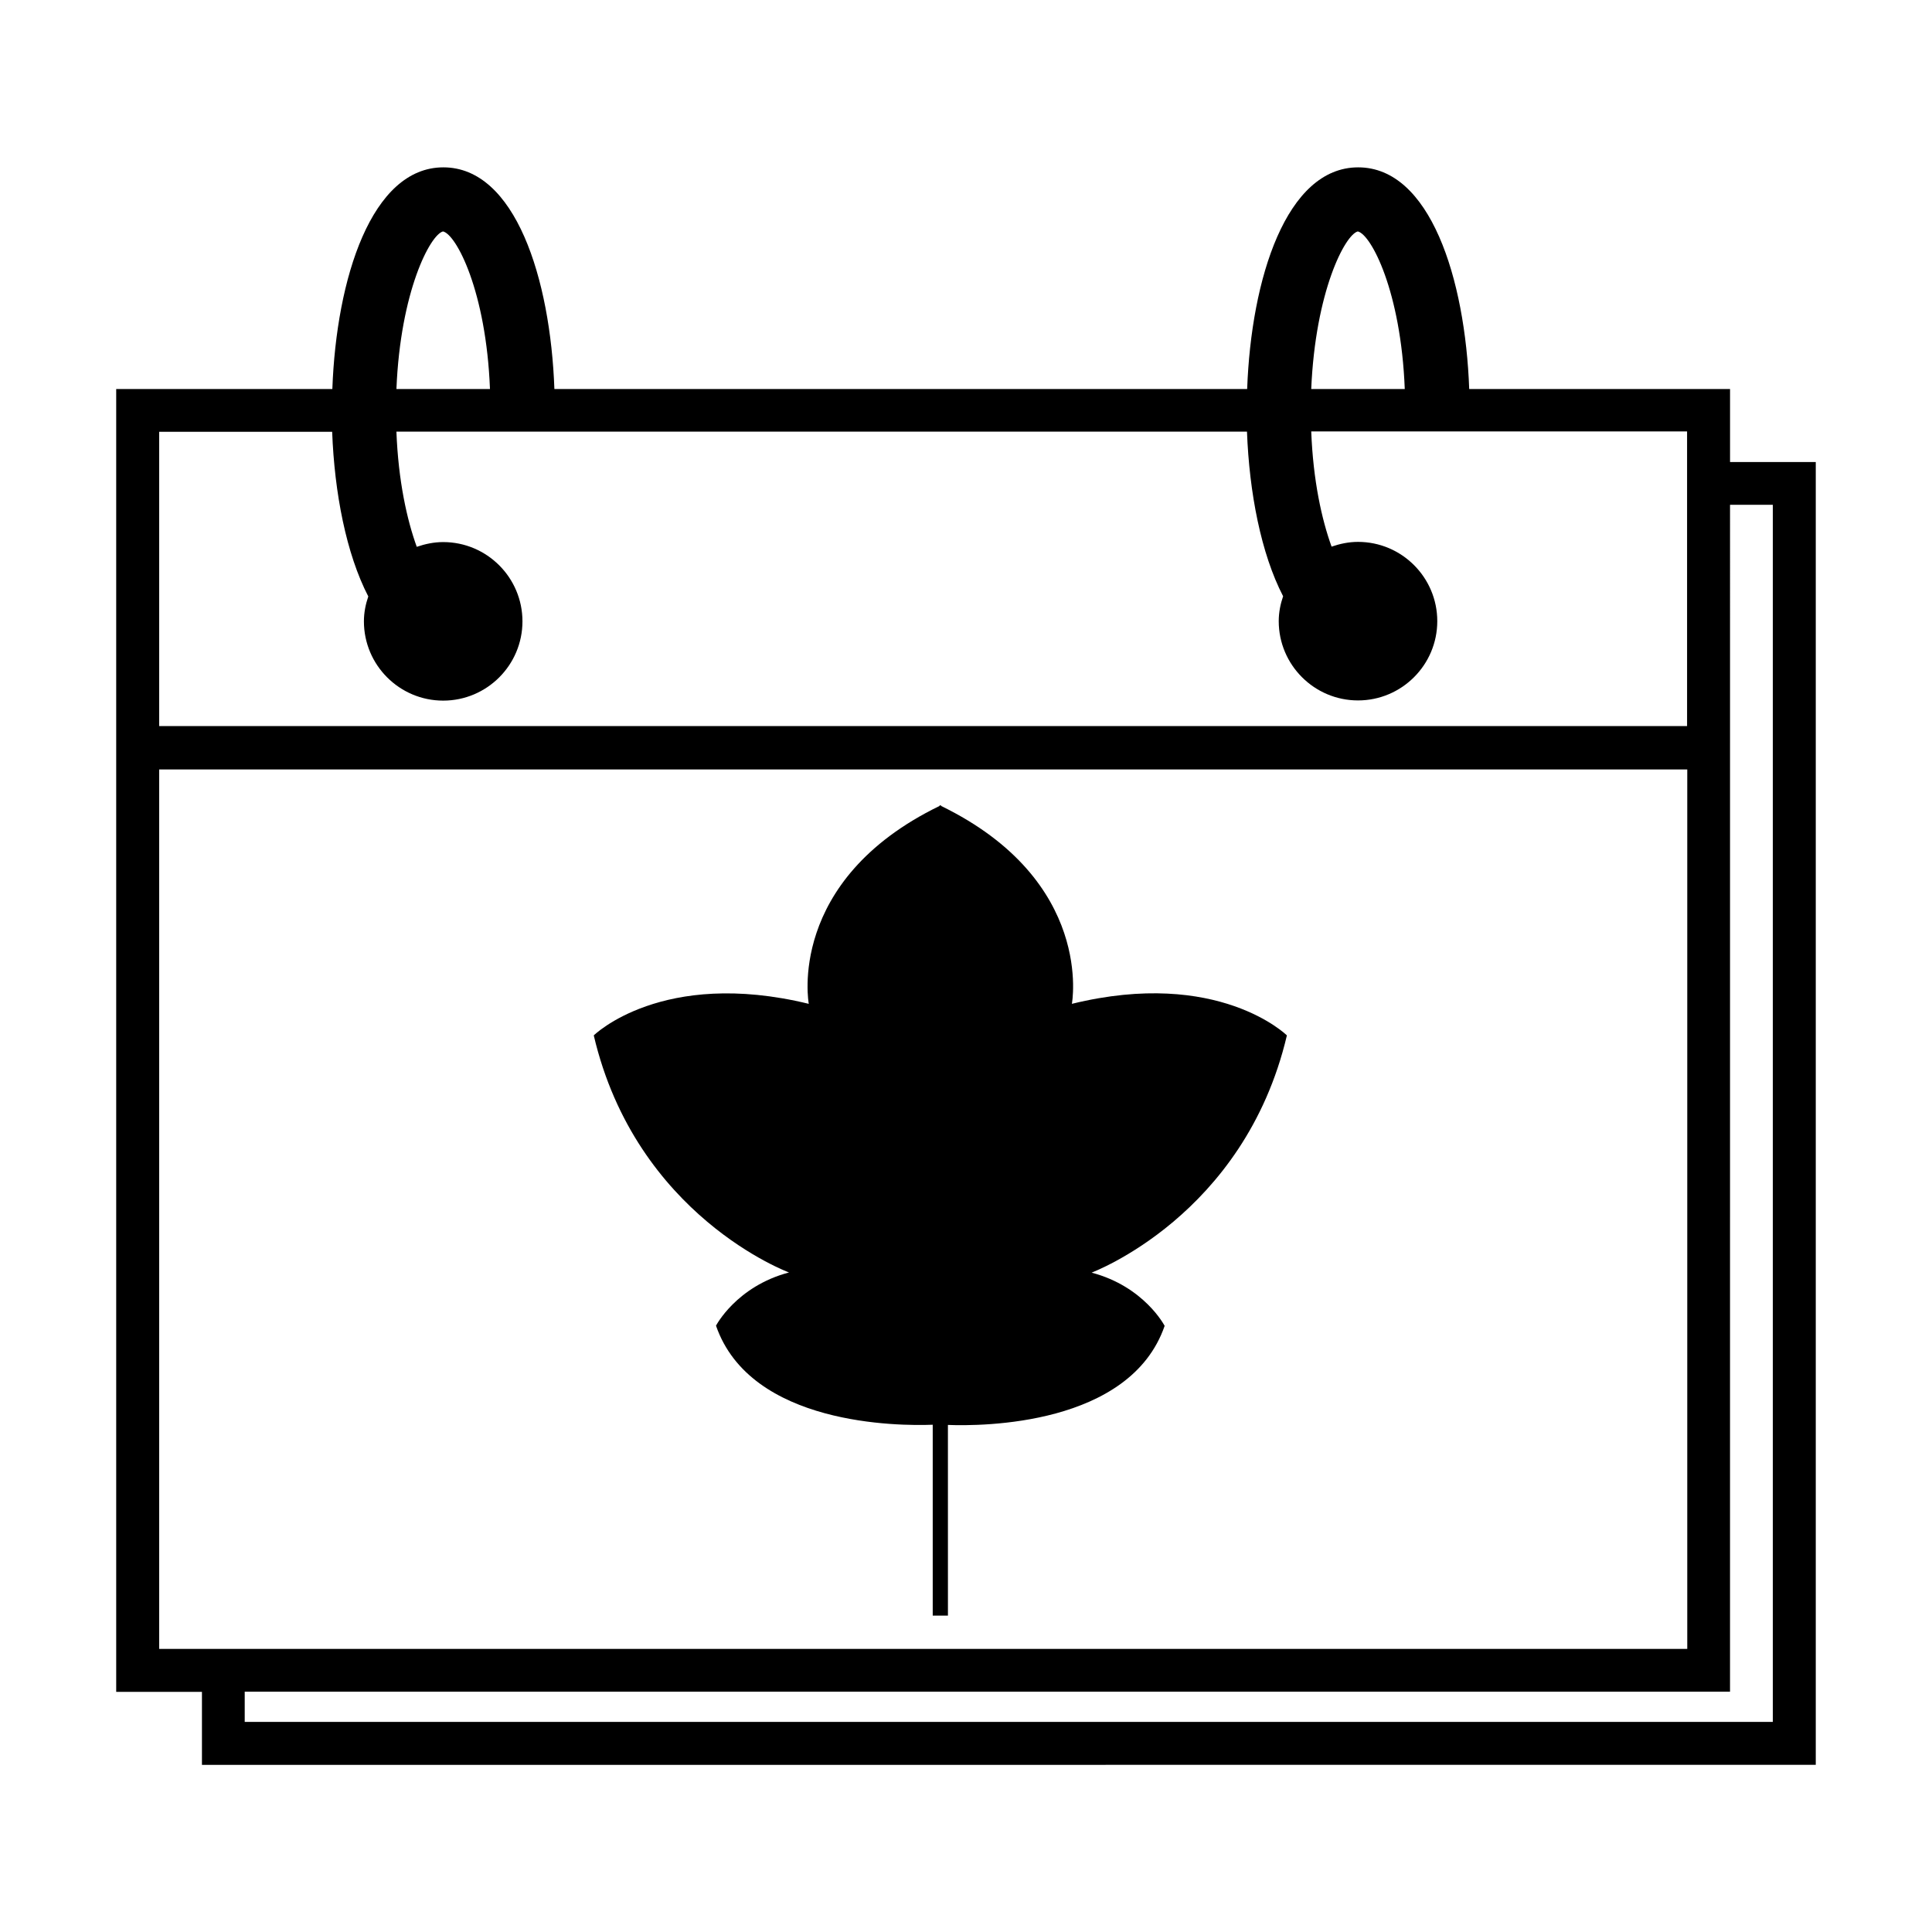
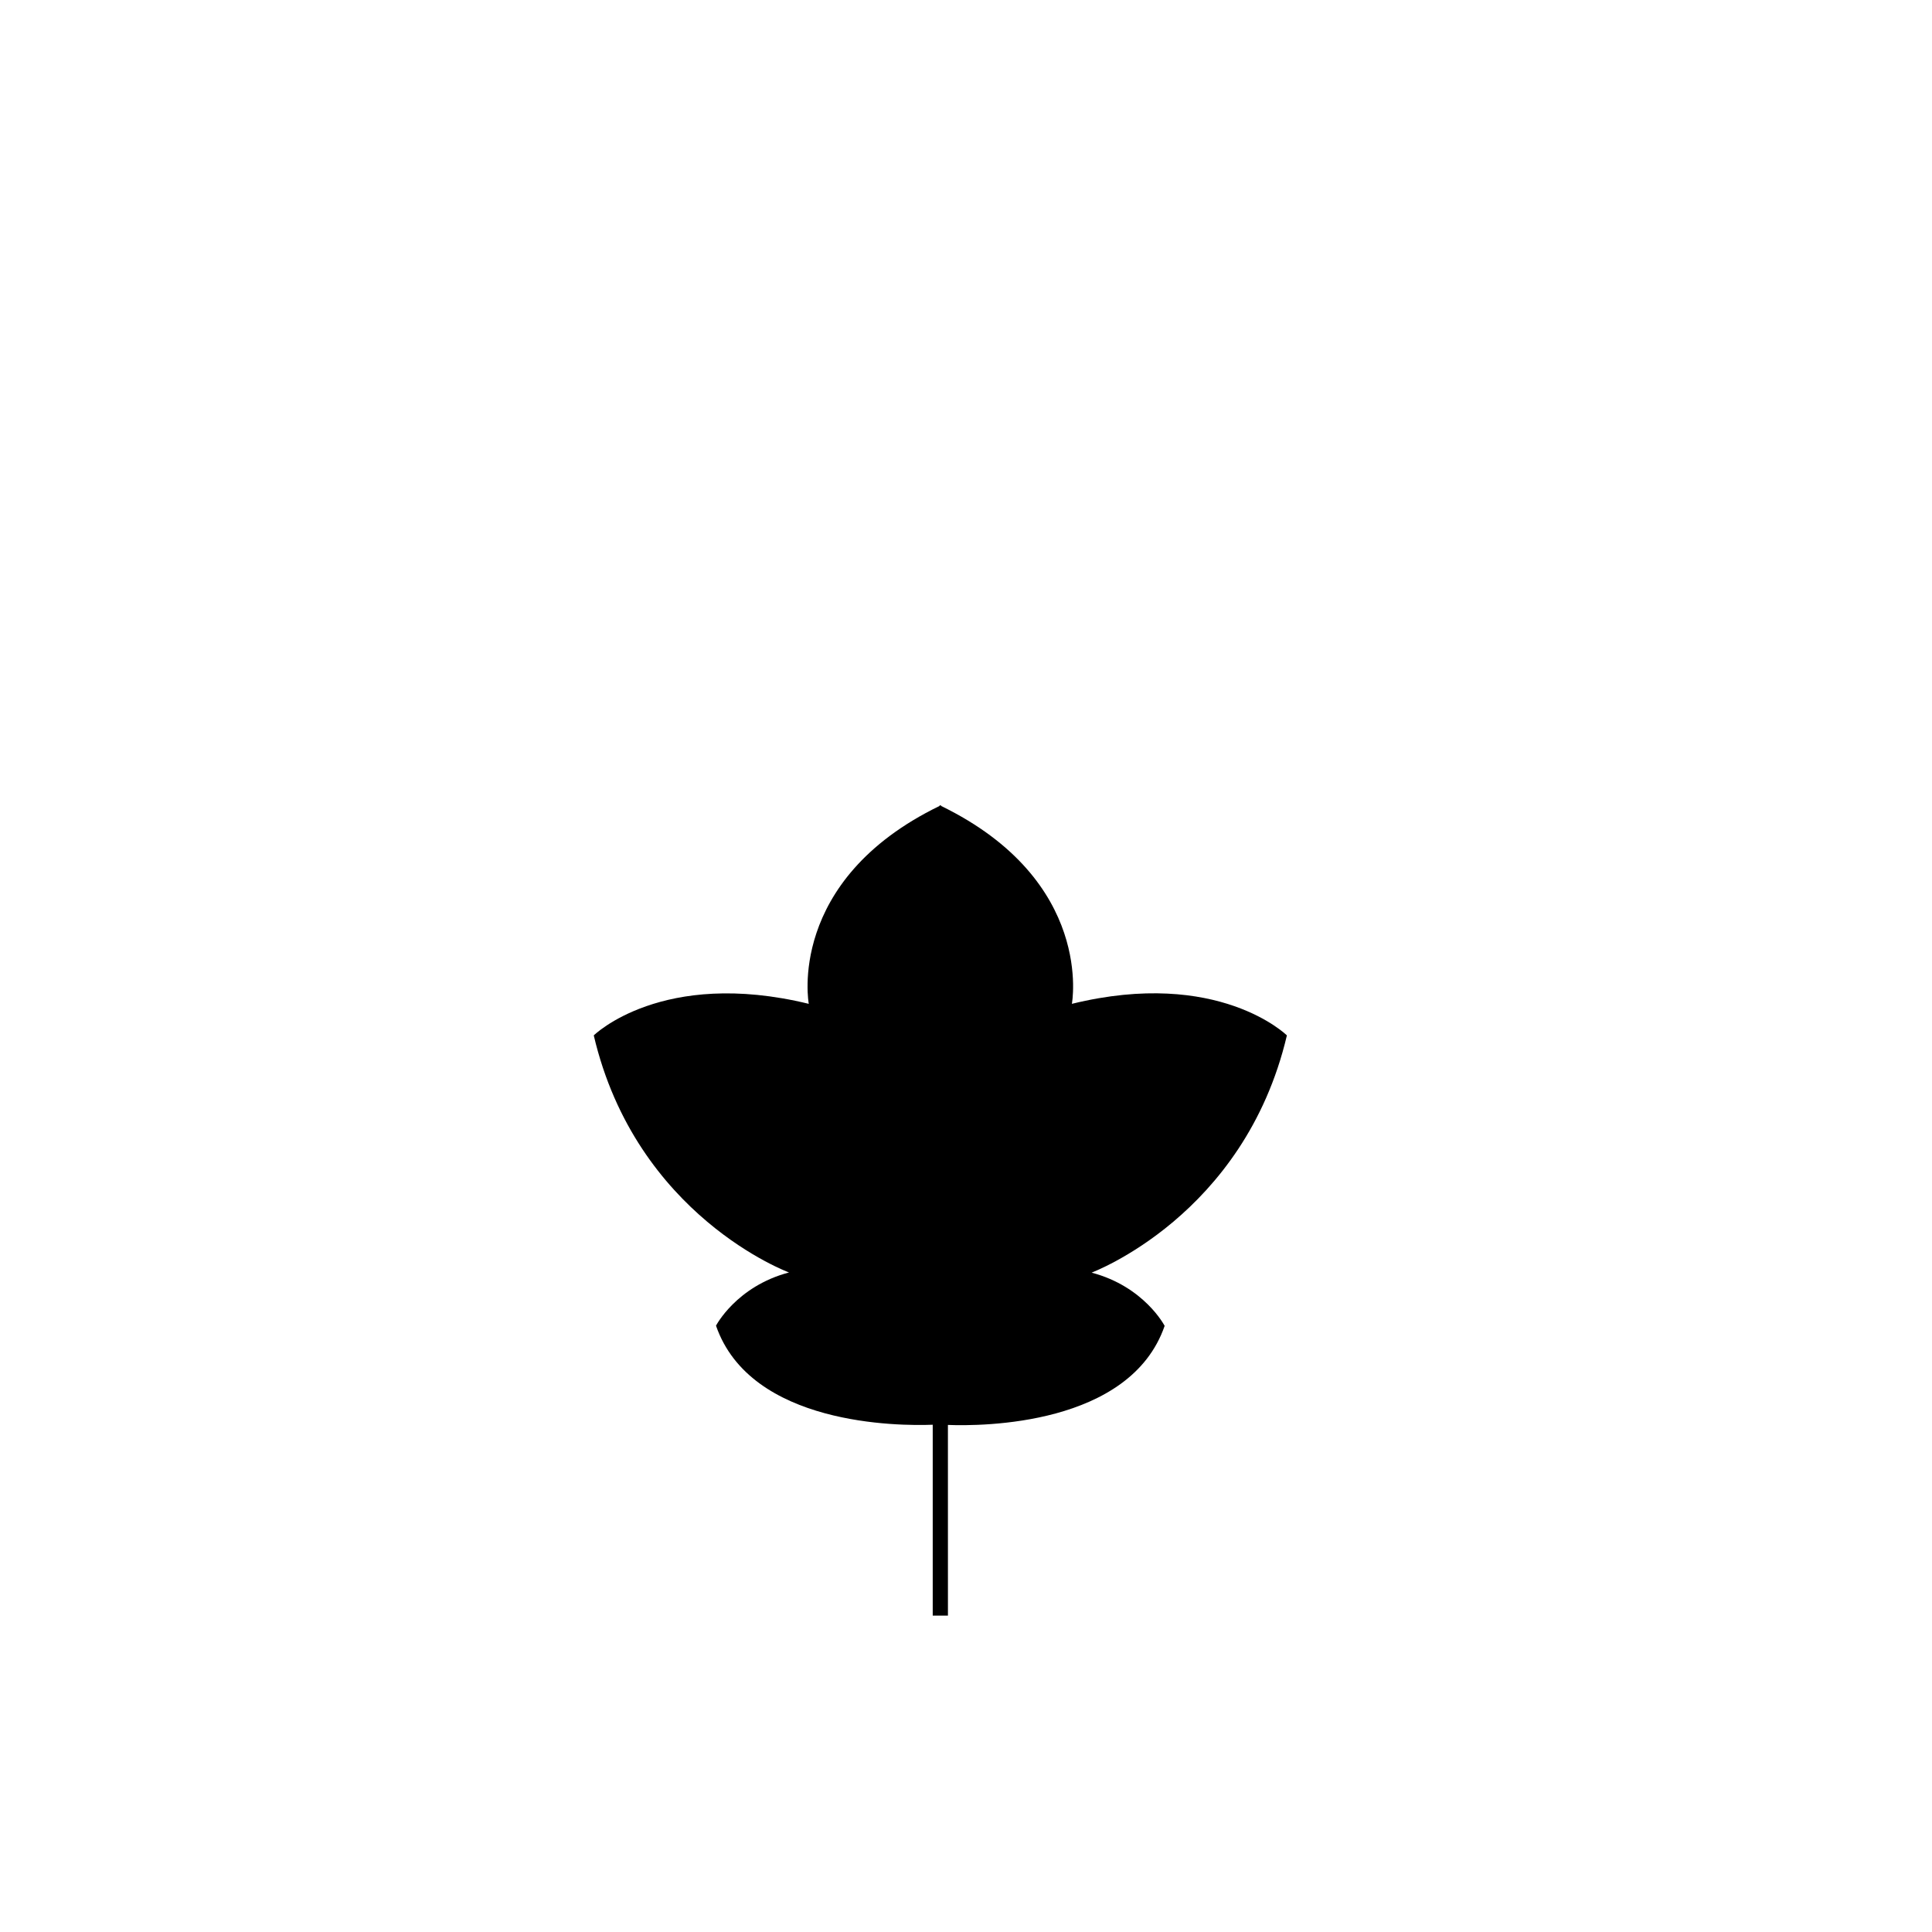
<svg xmlns="http://www.w3.org/2000/svg" fill="#000000" width="800px" height="800px" version="1.1" viewBox="144 144 512 512">
  <g>
    <path d="m485.04 418.39s-18.137-17.887-56.98-8.363c0 0 6.098-32.598-34.66-52.445v-0.203c-0.051 0.051-0.102 0.051-0.203 0.102-0.051-0.051-0.102-0.051-0.203-0.102v0.203c-40.758 19.801-34.66 52.445-34.66 52.445-38.895-9.473-56.98 8.363-56.98 8.363 11.234 47.961 51.742 62.824 51.742 62.824-13.957 3.68-19.348 14.105-19.348 14.105 9.168 26.5 48.465 26.602 57.434 26.25v50.582h4.031l-0.004-50.531c8.918 0.352 48.266 0.25 57.434-26.25 0 0-5.391-10.43-19.348-14.105-0.047-0.051 40.461-14.91 51.746-62.875z" />
-     <path d="m602.48 266.44v-19.348l-69.125 0.004c-1.059-29.32-10.379-58.746-29.422-58.746-19.043 0-28.363 29.473-29.422 58.746h-183.59c-1.059-29.32-10.379-58.746-29.422-58.746s-28.363 29.473-29.422 58.746h-57.281v345.26h22.723v19.348l427.68-0.004v-345.26zm-98.648-61.109c3.527 0.805 11.438 15.871 12.445 41.766h-24.789c1.109-25.898 8.969-40.91 12.344-41.766zm-242.43 0c3.527 0.805 11.438 15.871 12.445 41.766h-24.789c1.055-25.898 8.965-40.91 12.344-41.766zm-29.375 53.102c0.605 16.172 3.727 32.344 9.574 43.629-0.707 2.066-1.16 4.281-1.16 6.602 0 11.586 9.422 21.008 21.008 21.008 11.586 0 21.008-9.422 21.008-21.008 0-11.586-9.422-21.008-21.008-21.008-2.469 0-4.785 0.504-7.004 1.258-2.57-7.106-4.887-17.383-5.391-30.531h225.41c0.605 16.172 3.727 32.344 9.574 43.629-0.707 2.066-1.16 4.281-1.16 6.602 0 11.586 9.422 21.008 21.008 21.008 11.586 0 21.008-9.422 21.008-21.008s-9.422-21.008-21.008-21.008c-2.469 0-4.785 0.504-7.004 1.258-2.57-7.106-4.887-17.383-5.391-30.531h99.602v78.09h-404.91v-77.988zm-45.844 322.54v-233.06h404.96v233.06zm427.63 19.344h-404.96v-8.012h393.62l0.004-314.53h11.336z" />
  </g>
</svg>